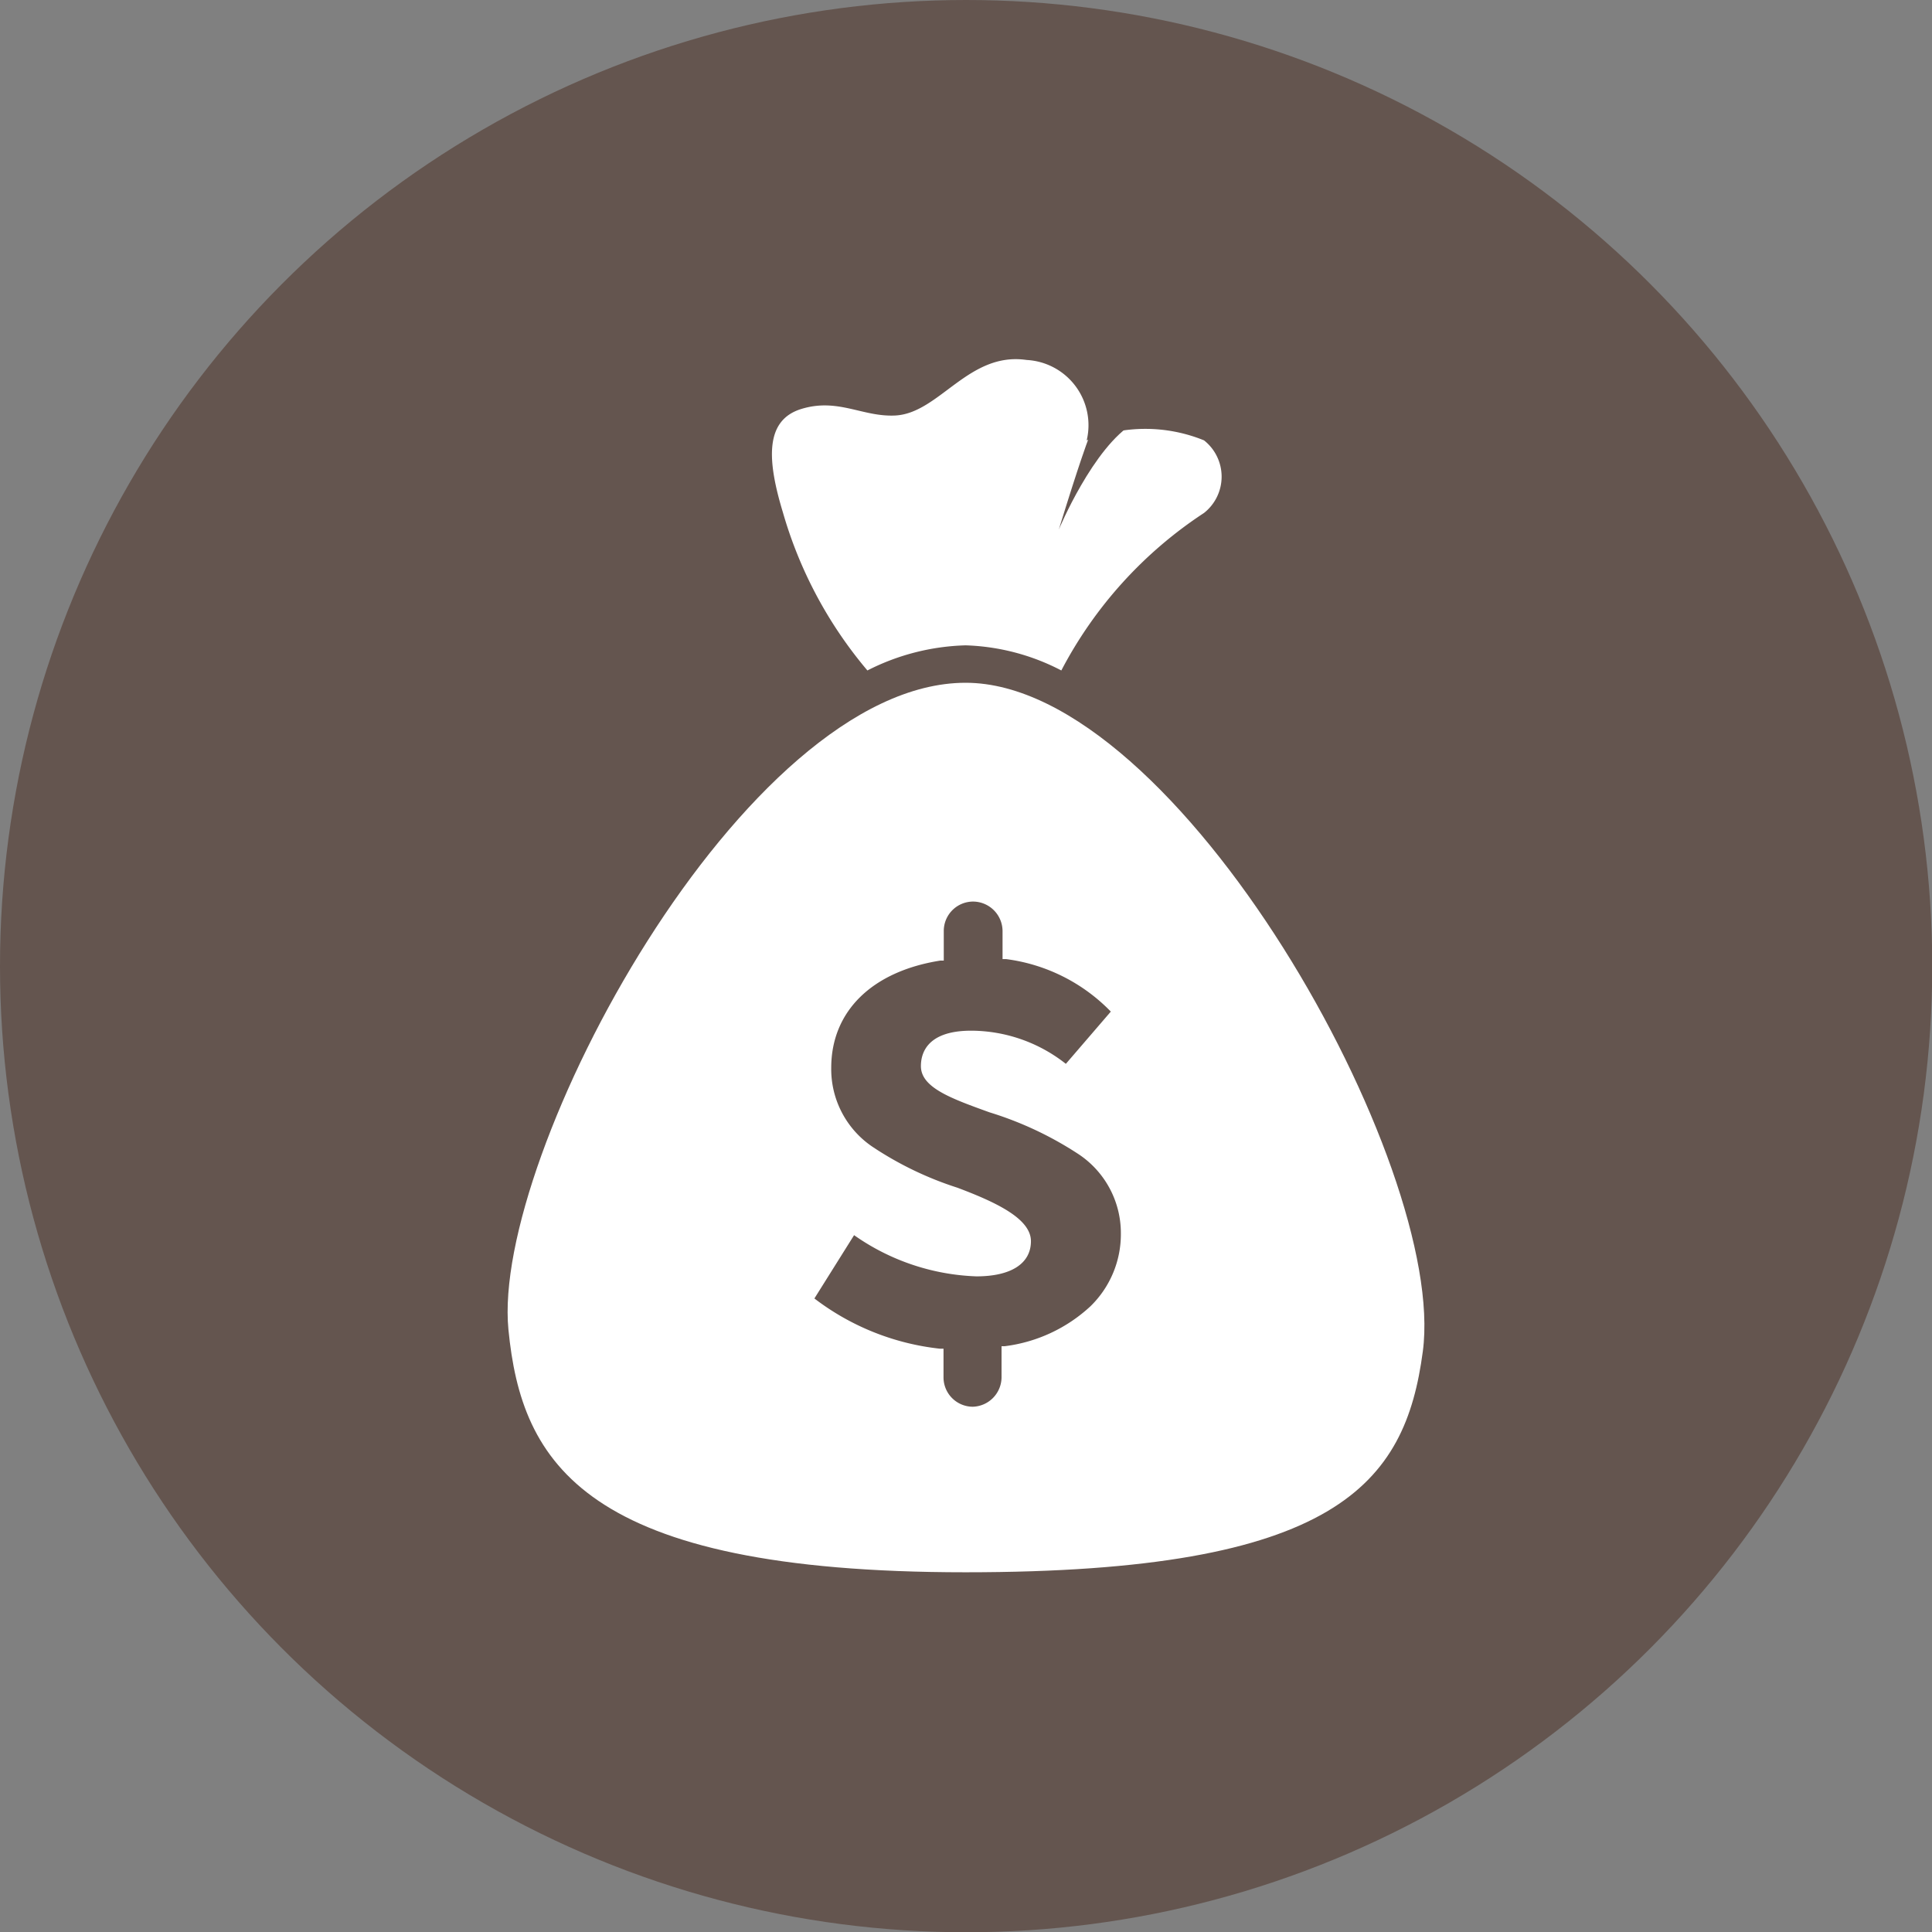
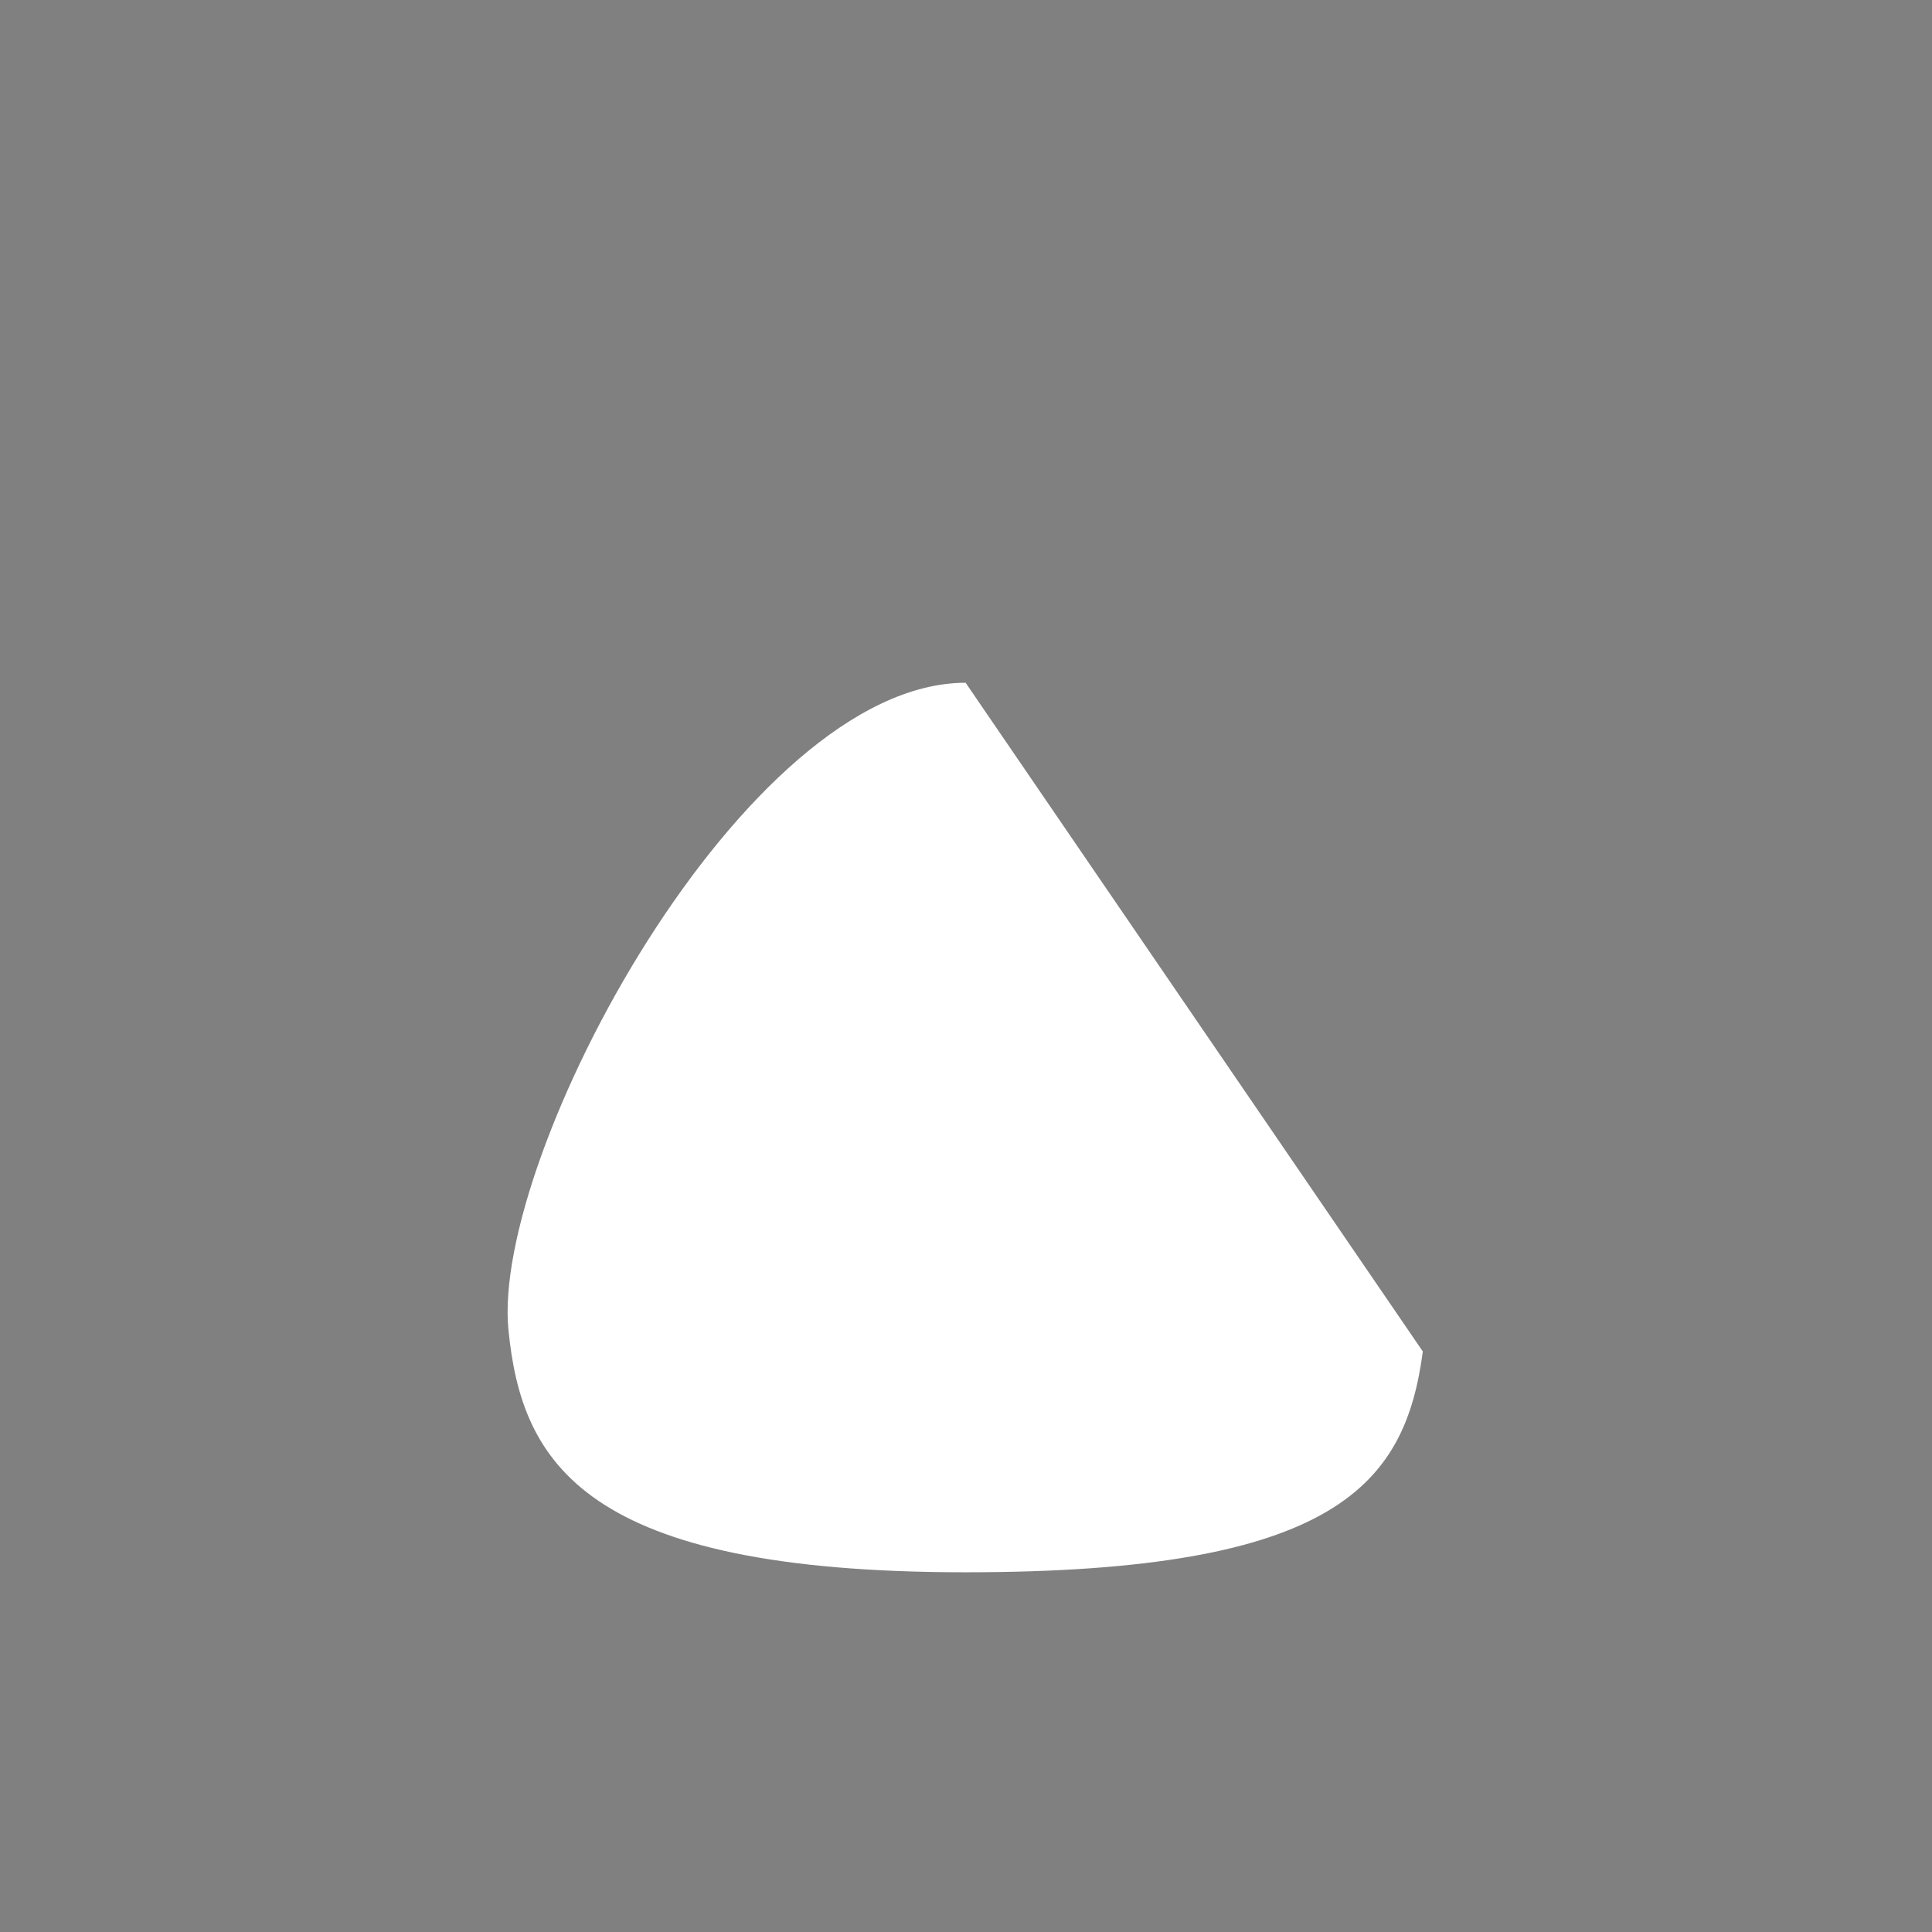
<svg xmlns="http://www.w3.org/2000/svg" viewBox="0 0 76.91 76.91">
  <rect x="0" y="0" width="76.91" height="76.91" fill="#808080" stroke="none" />
  <defs>
    <style>.cls-1{fill:#64554f;}.cls-2{fill:#fff;}</style>
  </defs>
  <g id="Layer_2" data-name="Layer 2">
    <g id="Layer_1-2" data-name="Layer 1">
-       <circle class="cls-1" cx="38.46" cy="38.46" r="38.46" />
-       <path class="cls-2" d="M34.53,26.69a9.13,9.13,0,0,1,3.91-1,8.82,8.82,0,0,1,3.81,1,16.81,16.81,0,0,1,5.68-6.27,1.84,1.84,0,0,0,0-2.89,6.19,6.19,0,0,0-4.67,0,2.6,2.6,0,0,0-2.39-3.2c-2.31-.34-3.47,2.11-5.22,2.21-1.31.07-2.28-.71-3.75-.26s-1.36,2.06-.73,4.13A17,17,0,0,0,34.53,26.69Z" />
-       <path class="cls-2" d="M56.64,53.8c-.7,5.28-3.43,8.79-18.2,8.79-15.21,0-17.68-4.35-18.2-9.66-.68-6.94,9.38-25.75,18.2-25.75C46.89,27.18,57.63,46.43,56.64,53.8Z" />
-       <path class="cls-1" d="M43.3,17.55s-.33.86-1.15,3.53c0,0,1.37-3.29,3-4.25l-1-1.59Z" />
-       <path class="cls-1" d="M37.56,54.85V53.69h-.14a10,10,0,0,1-5-2L34,49.17a9,9,0,0,0,4.87,1.64c1.38,0,2.17-.51,2.17-1.4s-1.36-1.54-2.93-2.13a13.53,13.53,0,0,1-3.38-1.63,3.73,3.73,0,0,1-1.64-3.14c0-2.25,1.62-3.84,4.34-4.27l.14,0V37.06a1.17,1.17,0,0,1,1.17-1.17h0a1.18,1.18,0,0,1,1.17,1.17v1.12l.14,0a7.07,7.07,0,0,1,4.17,2.09l-1.79,2.08a6.11,6.11,0,0,0-3.77-1.32c-1.85,0-2,1-2,1.41,0,.86,1.21,1.29,2.73,1.84a13.87,13.87,0,0,1,3.49,1.63,3.77,3.77,0,0,1,1.74,3.19A4,4,0,0,1,43.41,52,6.13,6.13,0,0,1,40,53.59l-.13,0v1.24A1.18,1.18,0,0,1,38.73,56h0A1.17,1.17,0,0,1,37.56,54.85Z" />
+       <path class="cls-2" d="M56.64,53.8c-.7,5.28-3.43,8.79-18.2,8.79-15.21,0-17.68-4.35-18.2-9.66-.68-6.94,9.38-25.75,18.2-25.75Z" />
    </g>
  </g>
</svg>